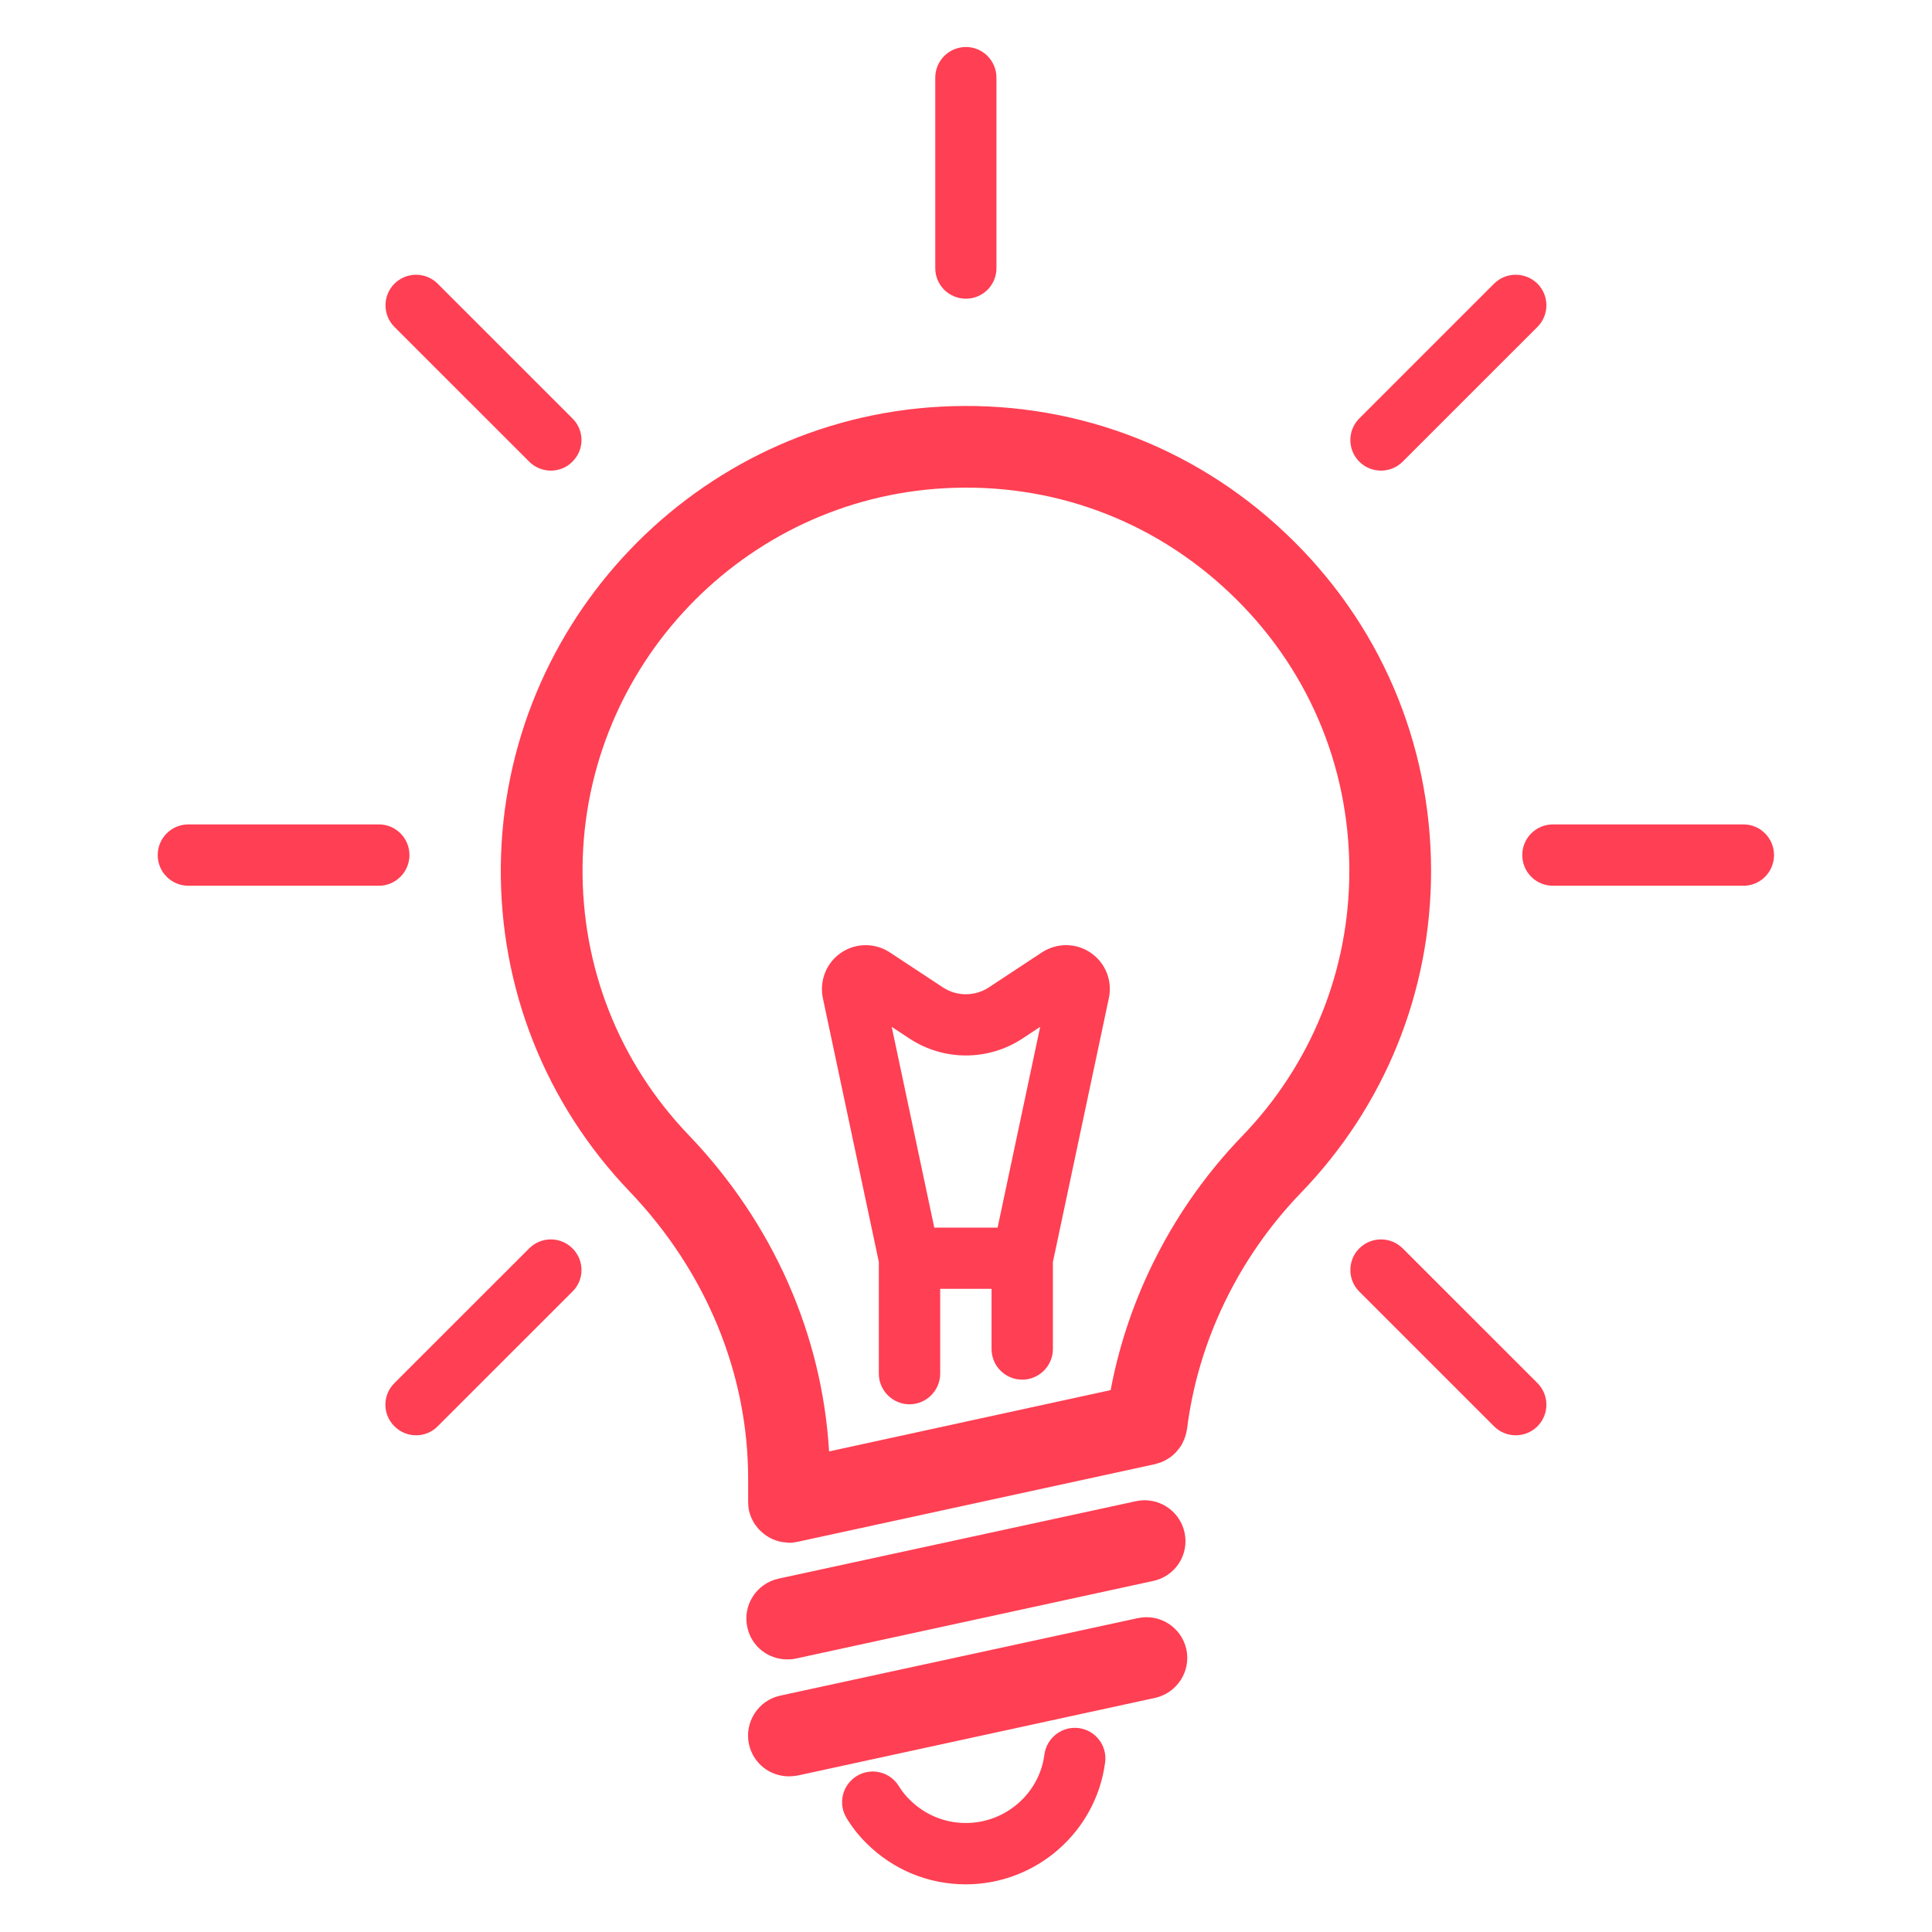
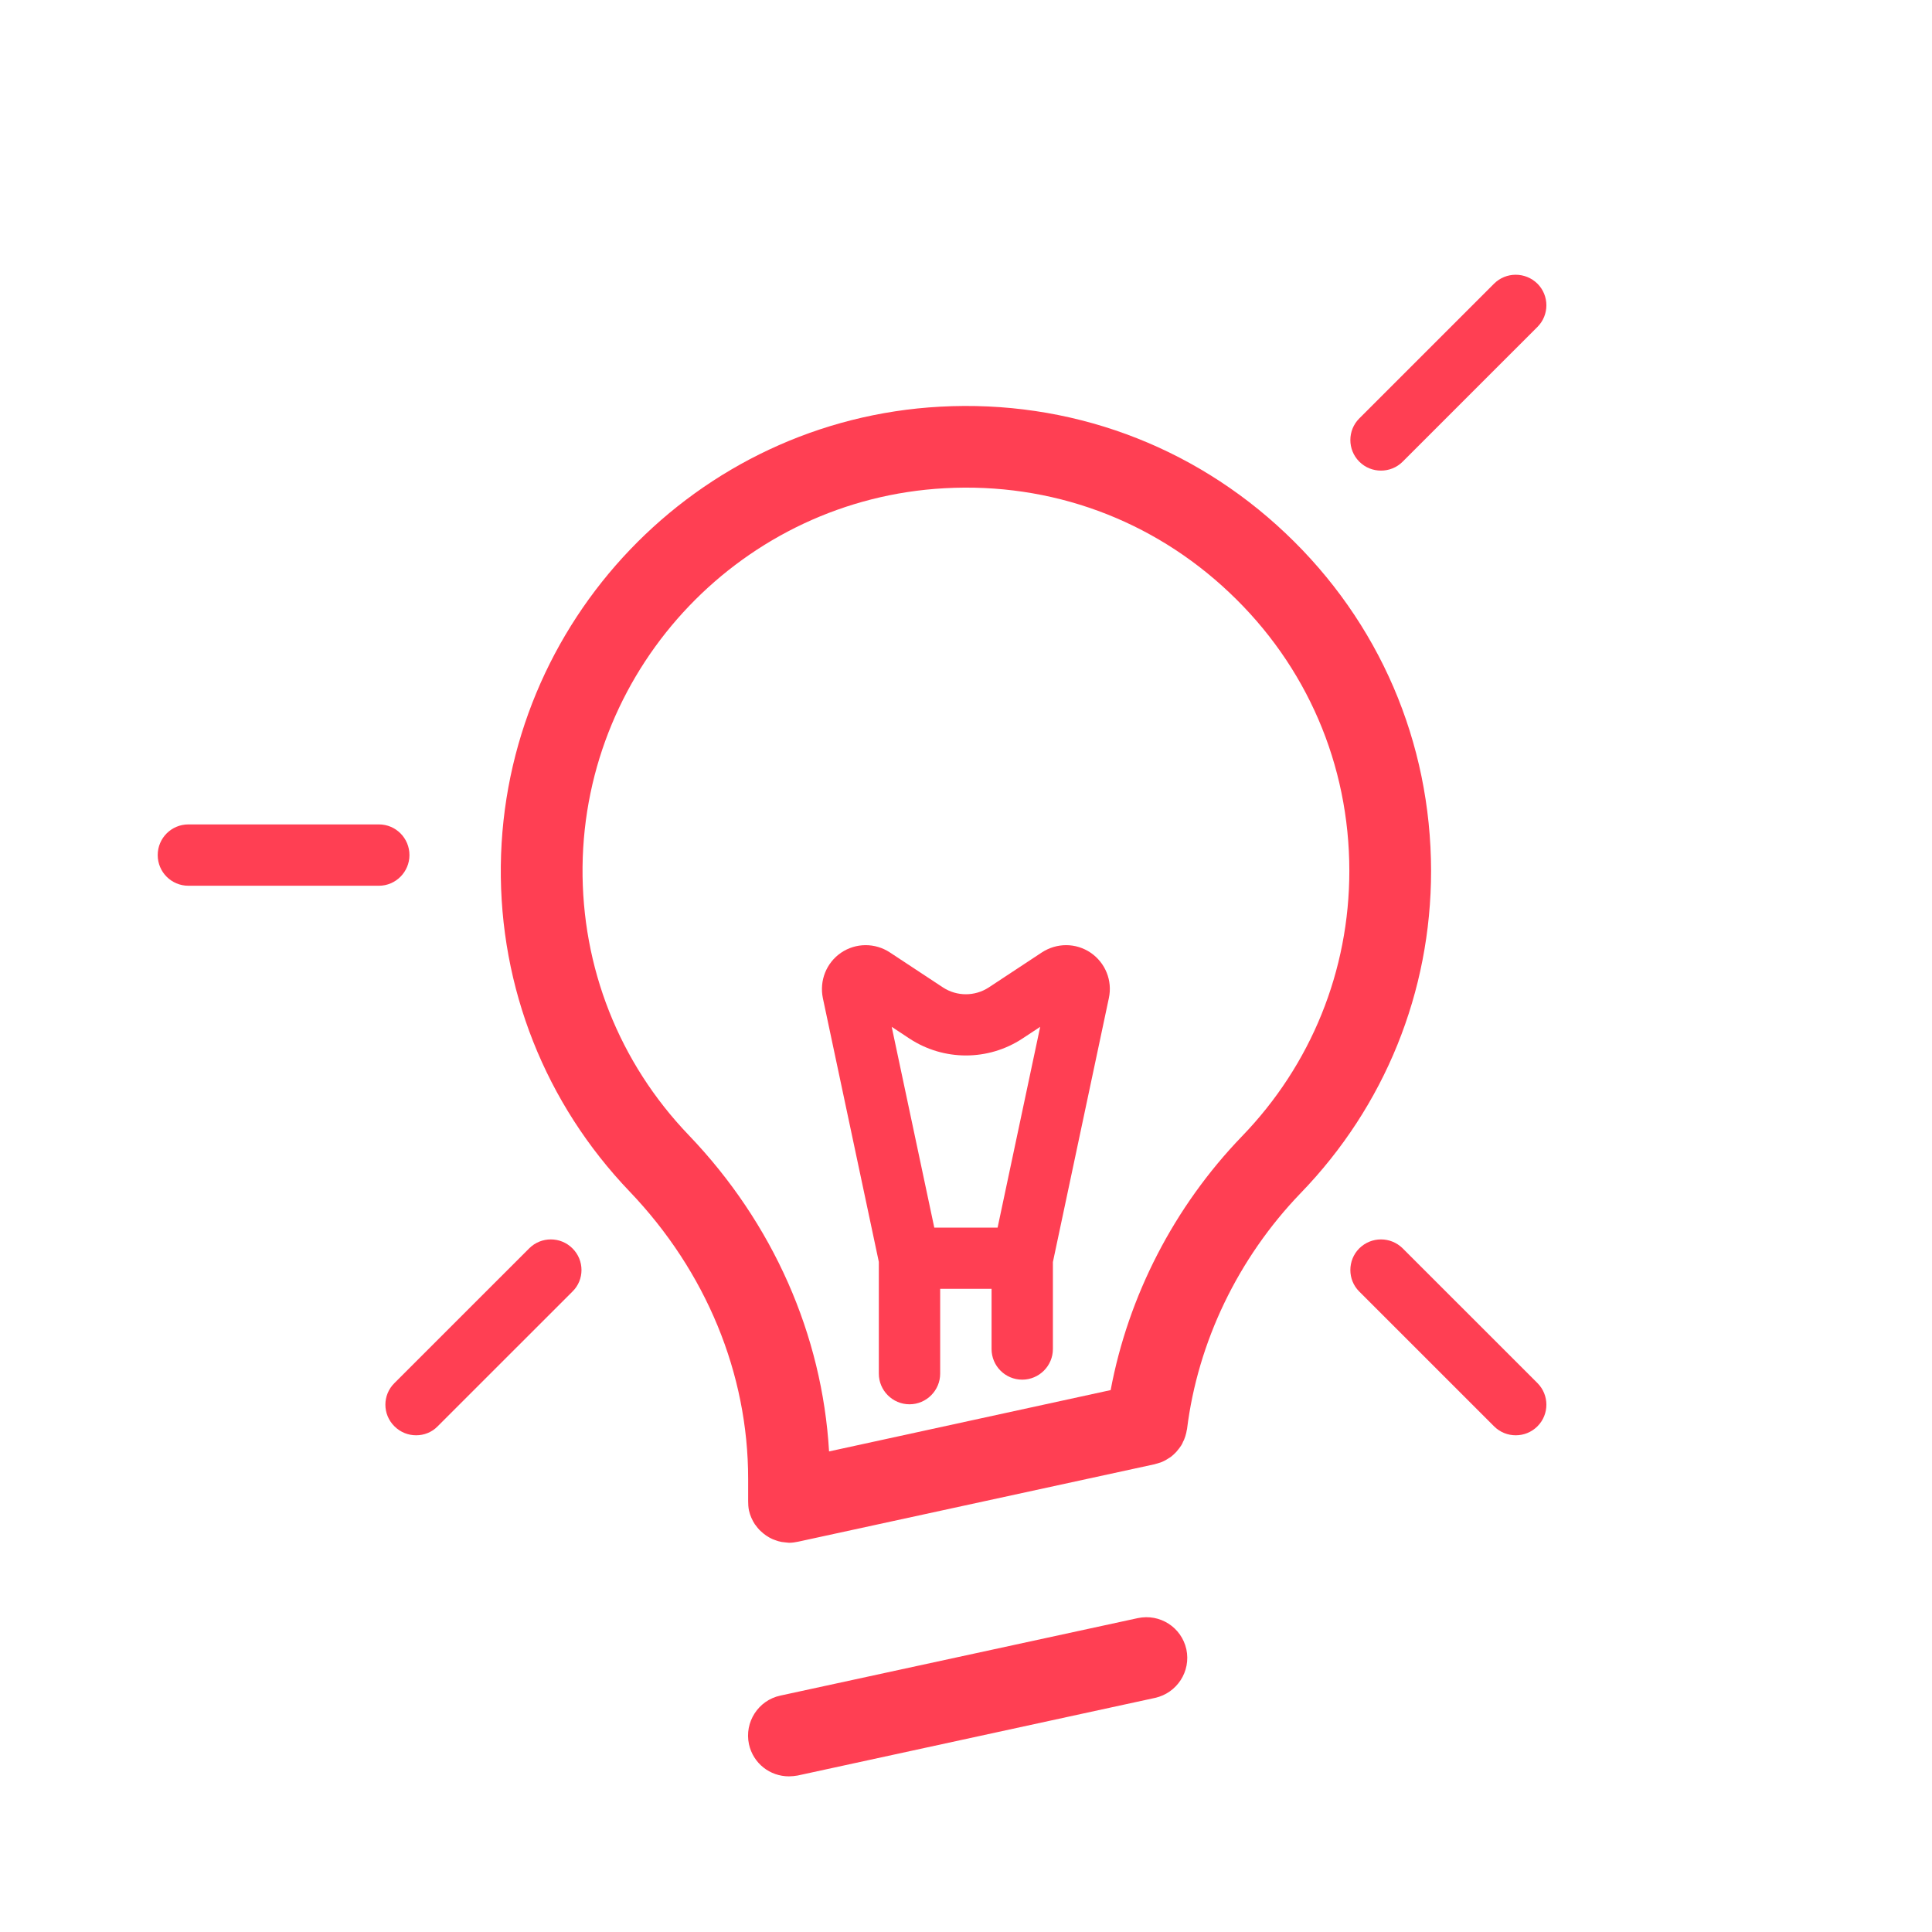
<svg xmlns="http://www.w3.org/2000/svg" width="1000" zoomAndPan="magnify" viewBox="0 0 750 750" height="1000" preserveAspectRatio="xMidYMid meet" version="1.0">
  <defs>
    <clipPath id="id1">
-       <path d="M 326 670 L 430 670 L 430 731.496 L 326 731.496 Z M 326 670 " clip-rule="nonzero" />
-     </clipPath>
+       </clipPath>
    <clipPath id="id2">
-       <path d="M 590 320 L 688.672 320 L 688.672 344 L 590 344 Z M 590 320 " clip-rule="nonzero" />
-     </clipPath>
+       </clipPath>
    <clipPath id="id3">
-       <path d="M 363 18.246 L 387 18.246 L 387 116 L 363 116 Z M 363 18.246 " clip-rule="nonzero" />
-     </clipPath>
+       </clipPath>
  </defs>
  <path fill="#ff3f53" d="M 482.074 441.168 C 455.73 468.523 437.996 503.098 431.156 539.633 L 321.84 563.441 C 319.18 518.168 300.117 474.855 267.375 440.664 C 240.332 412.484 225.766 375.504 226.145 336.5 C 226.969 258.297 288.719 193.773 366.684 189.531 C 408.039 187.25 447.305 201.688 477.262 230.059 C 507.281 258.426 523.812 296.797 523.812 338.082 C 523.812 376.773 508.992 413.371 482.074 441.168 Z M 499.051 207.008 C 462.758 172.625 415.004 155.148 364.973 157.871 C 270.352 163 195.492 241.266 194.414 336.121 C 193.906 383.484 211.703 428.379 244.449 462.574 C 274.09 493.602 290.43 533.176 290.43 574.082 L 290.43 582.758 C 290.43 583.895 290.492 585.098 290.746 586.367 C 291.188 588.328 292.012 590.164 293.09 591.812 C 293.215 591.938 293.34 592.062 293.406 592.191 C 293.848 592.824 294.355 593.395 294.863 593.965 C 295.113 594.219 295.367 594.406 295.559 594.598 C 296 595.039 296.508 595.422 297.016 595.801 C 297.332 596.055 297.648 596.242 297.965 596.434 C 298.406 596.75 298.914 597.004 299.422 597.258 C 299.801 597.445 300.18 597.637 300.625 597.762 C 301.066 597.953 301.574 598.078 302.082 598.27 C 302.523 598.395 302.969 598.461 303.41 598.586 C 303.918 598.648 304.488 598.715 305.059 598.777 C 305.438 598.777 305.883 598.902 306.324 598.902 C 307.527 598.902 308.73 598.715 309.934 598.461 L 448.383 568.383 C 448.508 568.32 448.637 568.254 448.762 568.254 C 449.395 568.066 450.027 567.875 450.664 567.684 C 451.043 567.496 451.422 567.367 451.801 567.18 C 452.309 566.926 452.816 566.672 453.258 566.355 C 453.703 566.102 454.082 565.848 454.461 565.598 C 454.906 565.281 455.285 564.898 455.664 564.582 C 456.047 564.203 456.363 563.887 456.68 563.57 C 457.059 563.125 457.375 562.746 457.754 562.238 C 458.008 561.859 458.262 561.543 458.516 561.164 C 458.832 560.719 459.086 560.148 459.277 559.645 C 459.527 559.199 459.719 558.82 459.844 558.379 C 460.035 557.871 460.227 557.363 460.352 556.793 C 460.48 556.352 460.605 555.844 460.668 555.34 C 460.668 555.148 460.797 554.957 460.797 554.832 C 464.977 520.953 480.617 488.406 504.875 463.207 C 537.555 429.457 555.543 385.066 555.543 338.082 C 555.48 288.059 535.465 241.453 499.051 207.008 " fill-opacity="1" fill-rule="nonzero" />
-   <path fill="#ff3f53" d="M 305.566 644.176 C 306.703 644.176 307.781 644.113 308.922 643.859 L 447.684 613.719 C 456.301 611.883 461.684 603.461 459.844 594.914 C 457.945 586.301 449.523 580.918 440.973 582.758 L 302.207 612.832 C 293.656 614.734 288.211 623.156 290.113 631.703 C 291.695 639.176 298.281 644.176 305.566 644.176 " fill-opacity="1" fill-rule="nonzero" />
  <path fill="#ff3f53" d="M 441.668 628.156 L 302.906 658.234 C 294.355 660.07 288.906 668.555 290.746 677.105 C 292.391 684.578 298.914 689.578 306.262 689.578 C 307.34 689.578 308.477 689.453 309.617 689.262 L 448.383 659.121 C 456.934 657.223 462.379 648.801 460.543 640.25 C 458.641 631.703 450.281 626.32 441.668 628.156 " fill-opacity="1" fill-rule="nonzero" />
  <g clip-path="url(#id1)">
    <path fill="#ff3f53" d="M 418.805 670.836 C 412.281 670.012 406.328 674.57 405.441 681.094 C 403.48 696.289 390.305 707.688 374.914 707.688 C 366.684 707.688 358.953 704.461 353.129 698.633 C 351.418 696.988 350.09 695.215 349.012 693.504 C 345.59 687.805 338.309 686.031 332.672 689.391 C 327.035 692.809 325.199 700.09 328.617 705.727 C 330.645 709.145 333.242 712.438 336.281 715.477 C 346.605 725.797 360.348 731.496 374.914 731.496 C 402.211 731.496 425.457 711.172 429.004 684.195 C 429.891 677.676 425.328 671.723 418.805 670.836 " fill-opacity="1" fill-rule="nonzero" />
  </g>
  <path fill="#ff3f53" d="M 158.949 331.941 C 158.949 325.355 153.629 320.035 147.105 320.035 L 73.129 320.035 C 66.543 320.035 61.223 325.355 61.223 331.941 C 61.223 338.527 66.543 343.844 73.129 343.844 L 147.105 343.844 C 153.629 343.844 158.949 338.461 158.949 331.941 " fill-opacity="1" fill-rule="nonzero" />
  <g clip-path="url(#id2)">
    <path fill="#ff3f53" d="M 676.828 320.035 L 602.852 320.035 C 596.266 320.035 590.945 325.355 590.945 331.941 C 590.945 338.527 596.266 343.844 602.852 343.844 L 676.828 343.844 C 683.352 343.844 688.672 338.527 688.672 331.941 C 688.672 325.355 683.352 320.035 676.828 320.035 " fill-opacity="1" fill-rule="nonzero" />
  </g>
  <g clip-path="url(#id3)">
    <path fill="#ff3f53" d="M 363.07 30.152 L 363.07 104.109 C 363.07 110.695 368.391 115.953 374.977 115.953 C 381.5 115.953 386.82 110.695 386.82 104.109 L 386.82 30.152 C 386.82 23.566 381.5 18.246 374.977 18.246 C 368.391 18.246 363.07 23.566 363.07 30.152 " fill-opacity="1" fill-rule="nonzero" />
  </g>
  <path fill="#ff3f53" d="M 579.988 110.125 L 527.676 162.43 C 523.051 167.051 523.051 174.586 527.676 179.211 C 530.02 181.555 533.059 182.691 536.098 182.691 C 539.141 182.691 542.18 181.555 544.523 179.211 L 596.836 126.906 C 601.461 122.285 601.461 114.75 596.836 110.125 C 592.148 105.504 584.613 105.504 579.988 110.125 " fill-opacity="1" fill-rule="nonzero" />
  <path fill="#ff3f53" d="M 205.434 484.609 L 153.121 536.91 C 148.434 541.535 148.434 549.07 153.121 553.691 C 155.465 556.035 158.504 557.176 161.543 557.176 C 164.586 557.176 167.625 556.035 169.902 553.691 L 222.219 501.387 C 226.906 496.828 226.906 489.23 222.219 484.609 C 217.594 479.984 210.059 479.984 205.434 484.609 " fill-opacity="1" fill-rule="nonzero" />
-   <path fill="#ff3f53" d="M 169.902 110.125 C 165.281 105.504 157.742 105.504 153.121 110.125 C 148.496 114.75 148.496 122.285 153.121 126.906 L 205.434 179.211 C 207.777 181.555 210.816 182.691 213.859 182.691 C 216.898 182.691 219.938 181.555 222.219 179.211 C 226.906 174.586 226.906 167.051 222.219 162.43 L 169.902 110.125 " fill-opacity="1" fill-rule="nonzero" />
  <path fill="#ff3f53" d="M 544.523 484.609 C 539.836 479.984 532.363 479.984 527.676 484.609 C 523.051 489.23 523.051 496.828 527.676 501.387 L 579.988 553.691 C 582.332 556.035 585.371 557.176 588.414 557.176 C 591.453 557.176 594.492 556.035 596.836 553.691 C 601.461 549.07 601.461 541.535 596.836 536.91 L 544.523 484.609 " fill-opacity="1" fill-rule="nonzero" />
  <path fill="#ff3f53" d="M 362.691 476.566 L 346.16 398.617 L 353.066 403.176 C 366.363 411.914 383.594 411.914 396.891 403.176 L 403.797 398.617 L 387.266 476.566 Z M 423.43 369.871 C 417.664 365.945 410.254 365.945 404.43 369.742 L 383.781 383.359 C 378.398 386.84 371.496 386.84 366.113 383.359 L 345.465 369.742 C 339.703 365.945 332.227 365.945 326.465 369.871 C 320.766 373.797 318.043 380.699 319.434 387.473 L 341.16 489.863 L 341.16 533.238 C 341.16 539.762 346.477 545.145 353.066 545.145 C 359.652 545.145 364.973 539.762 364.973 533.238 L 364.973 500.312 L 384.922 500.312 L 384.922 523.676 C 384.922 530.262 390.242 535.582 396.828 535.582 C 403.352 535.582 408.734 530.262 408.734 523.676 L 408.734 489.926 L 430.457 387.473 C 431.914 380.699 429.129 373.797 423.43 369.871 " fill-opacity="1" fill-rule="nonzero" />
</svg>